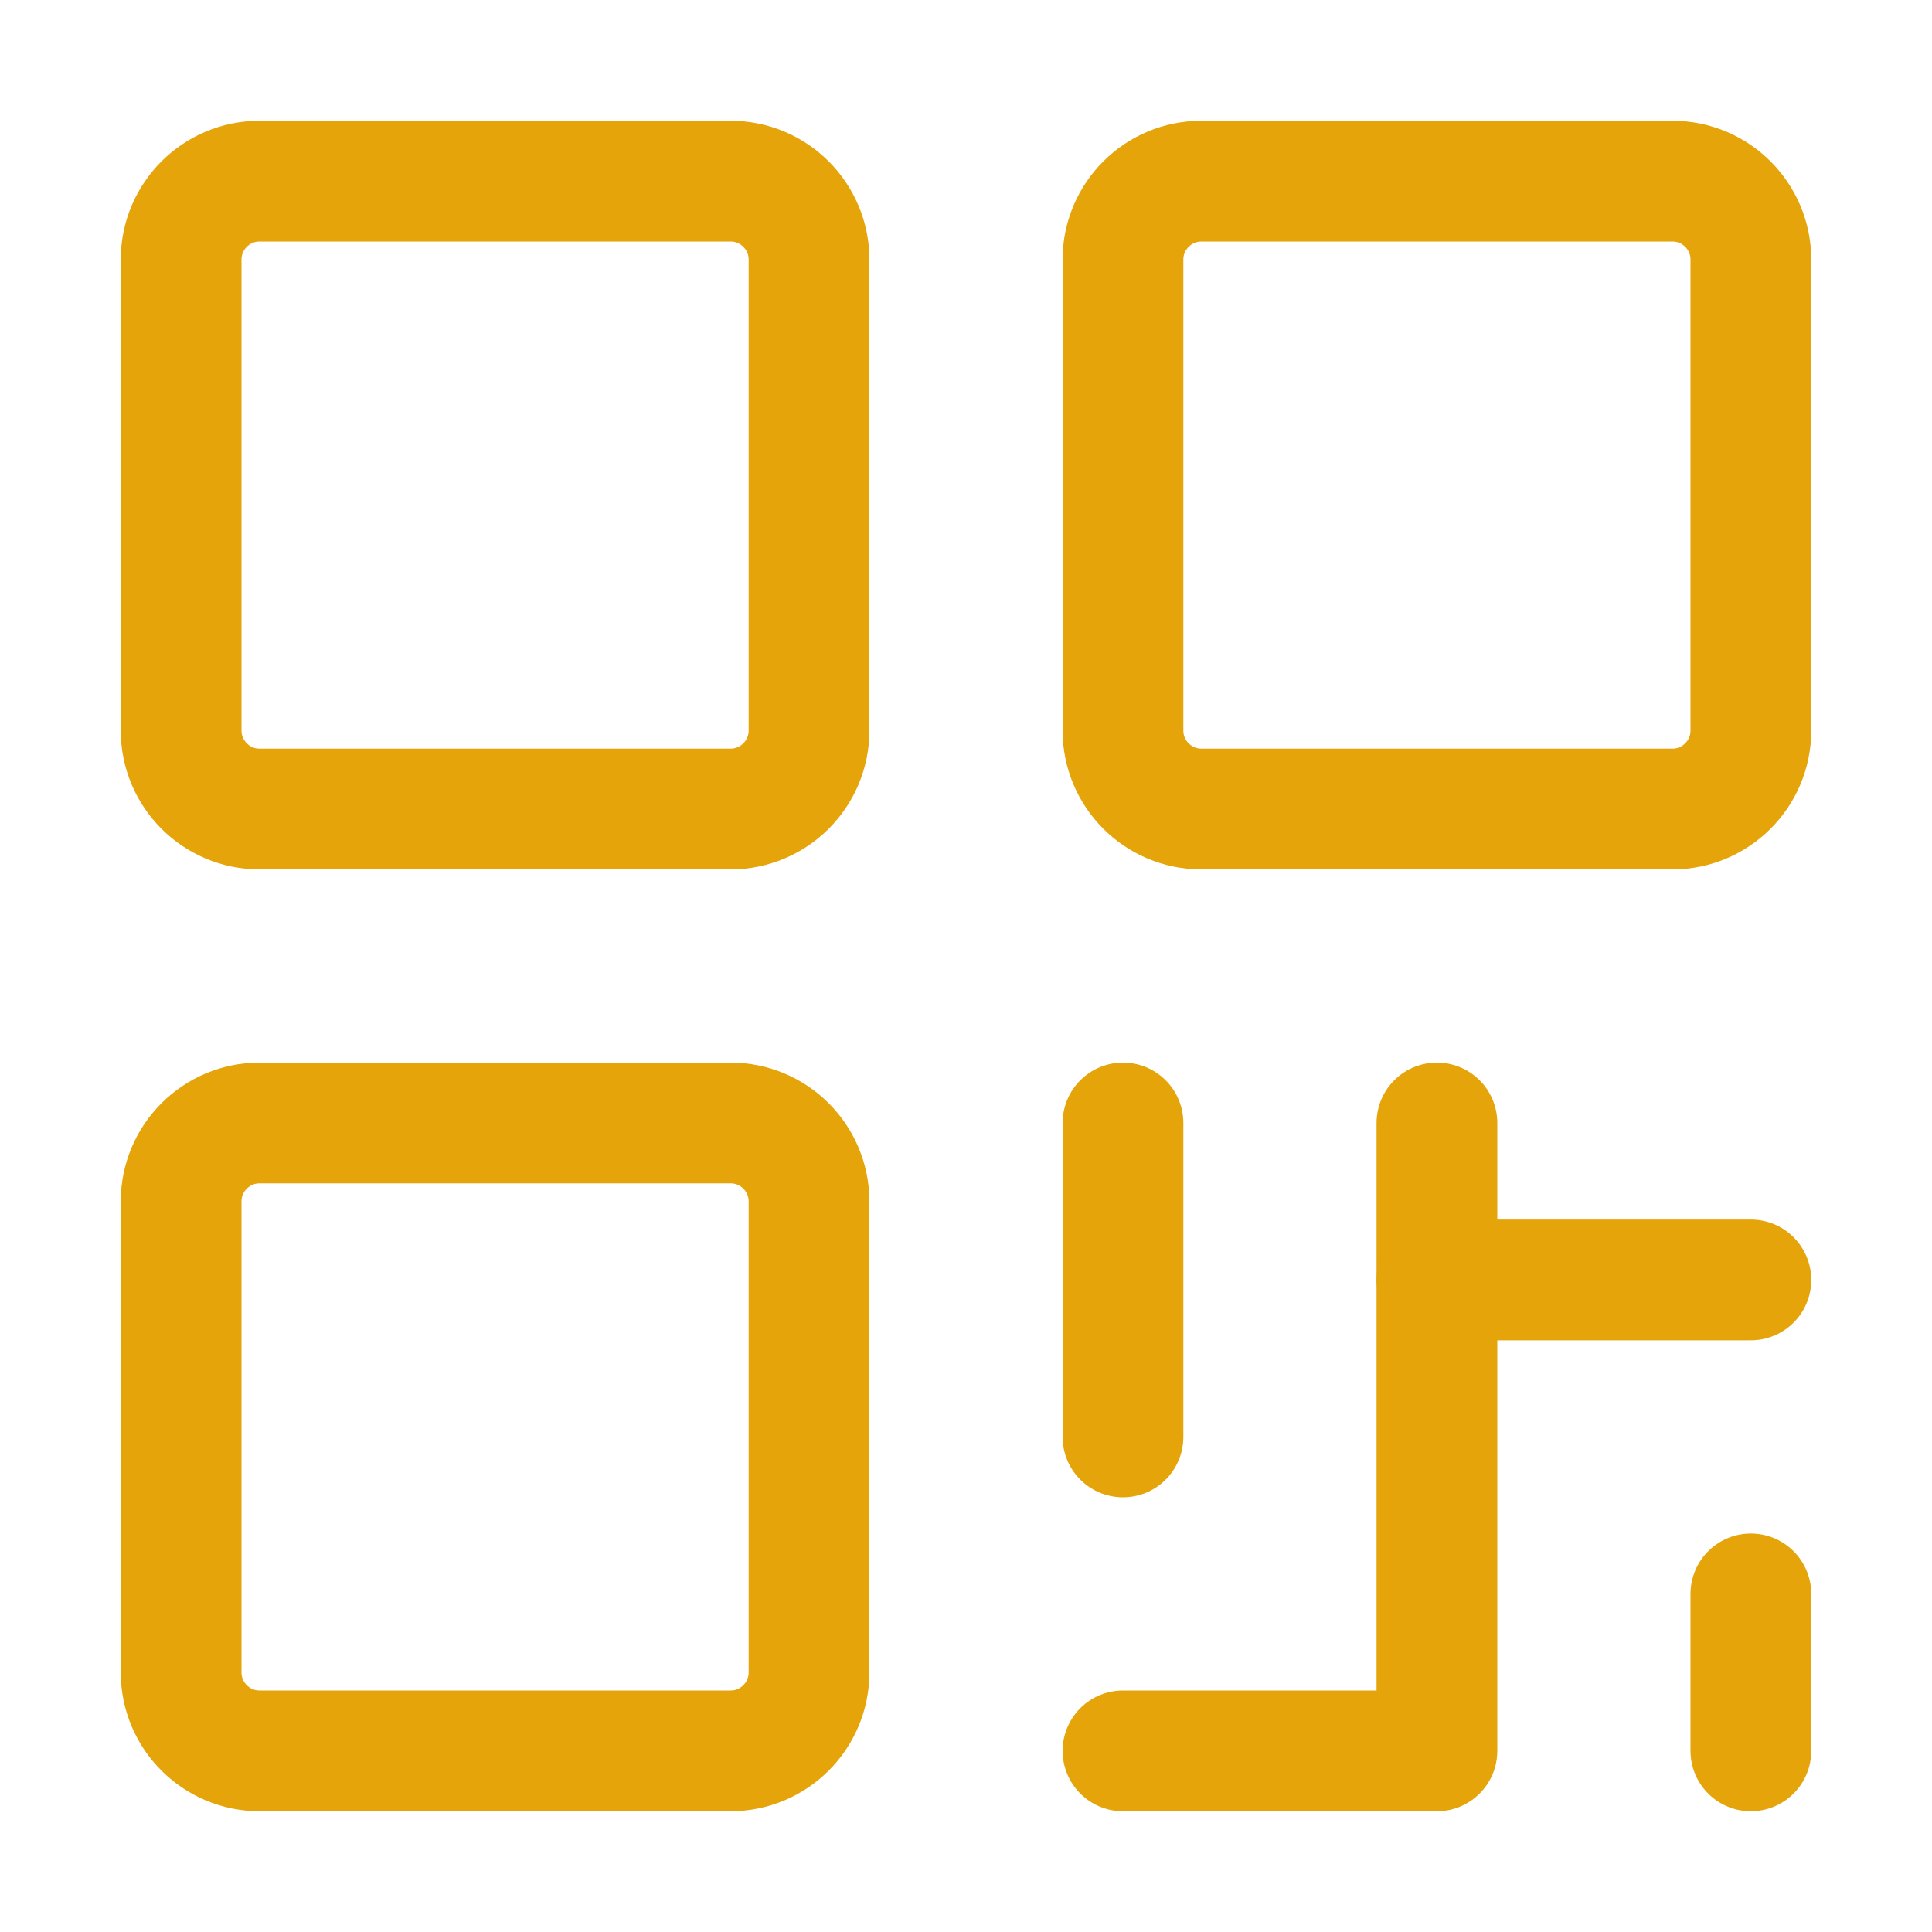
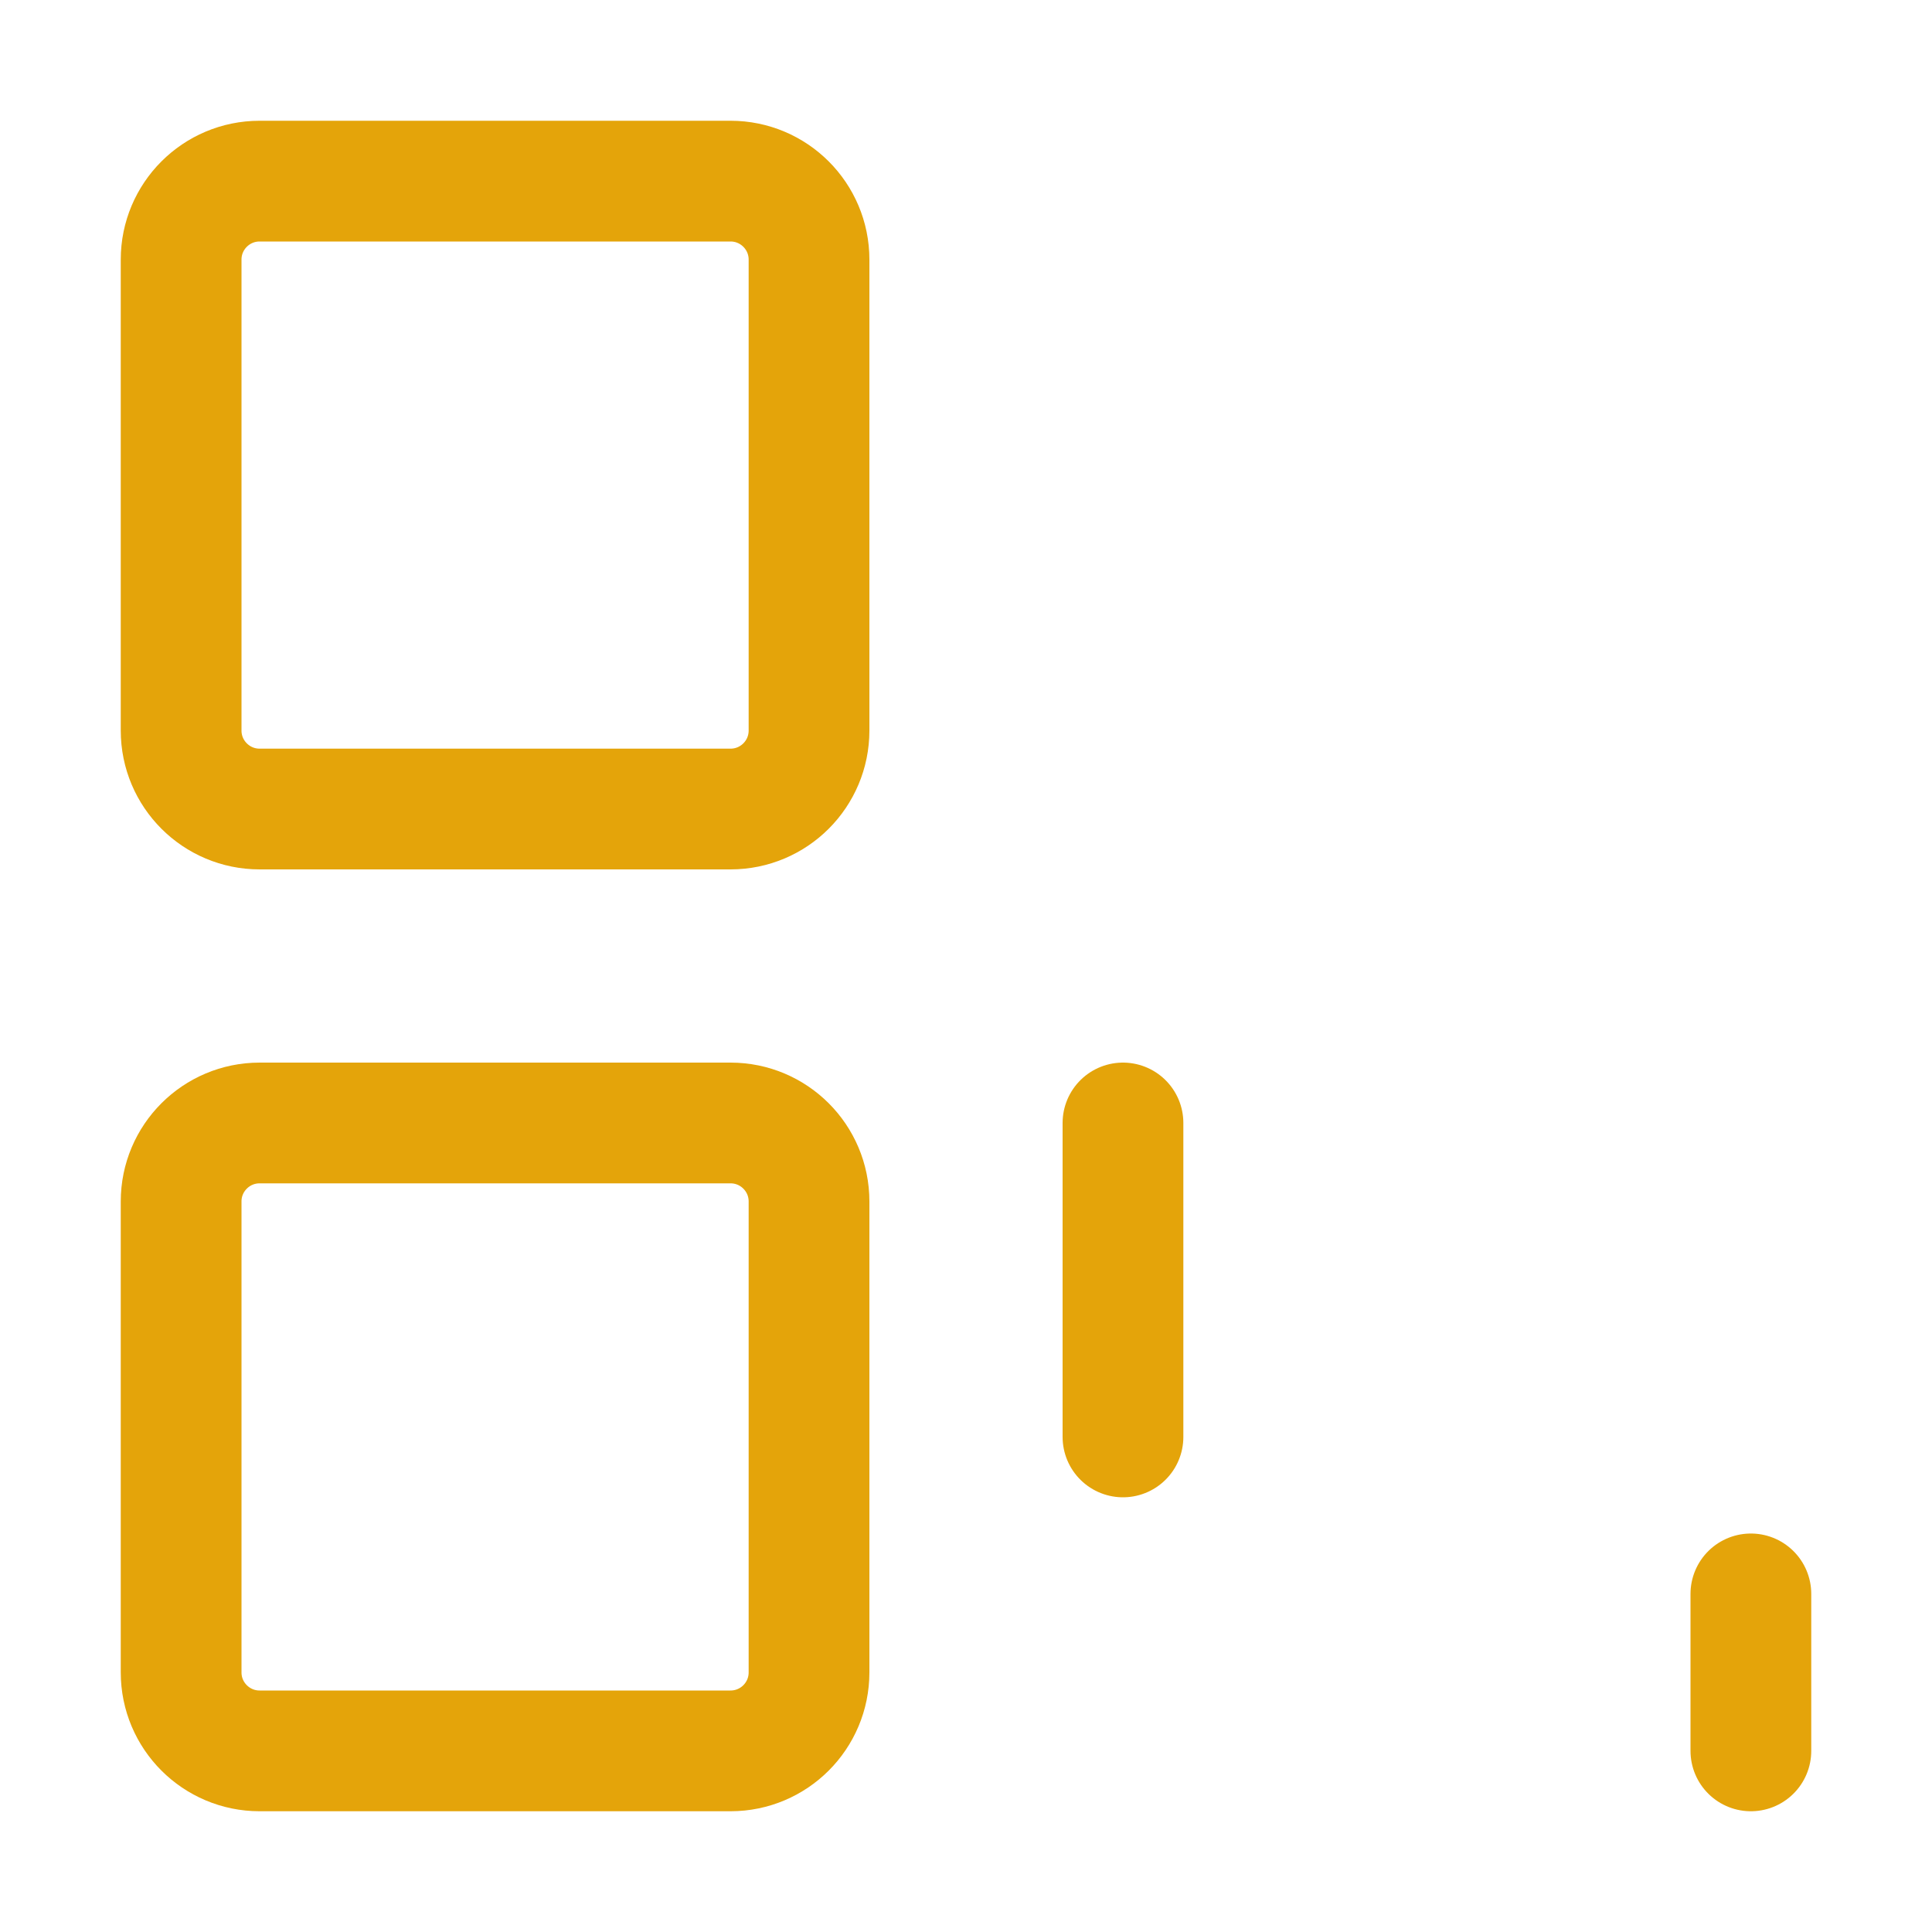
<svg xmlns="http://www.w3.org/2000/svg" width="32" height="32" viewBox="0 0 32 32" fill="none">
  <path d="M12.1 3H4.3C3.582 3 3 3.582 3 4.3V12.1C3 12.818 3.582 13.4 4.3 13.4H12.1C12.818 13.4 13.4 12.818 13.4 12.1V4.3C13.4 3.582 12.818 3 12.1 3Z" stroke="#E4A40A" stroke-width="2" stroke-linecap="round" stroke-linejoin="round" />
  <path d="M12.1 18.6H4.3C3.582 18.6 3 19.182 3 19.9V27.7C3 28.418 3.582 29 4.3 29H12.1C12.818 29 13.4 28.418 13.4 27.7V19.9C13.4 19.182 12.818 18.6 12.1 18.6Z" stroke="#E4A40A" stroke-width="2" stroke-linecap="round" stroke-linejoin="round" />
-   <path d="M27.7 3H19.9C19.182 3 18.6 3.582 18.6 4.3V12.1C18.6 12.818 19.182 13.4 19.9 13.4H27.7C28.418 13.4 29 12.818 29 12.1V4.3C29 3.582 28.418 3 27.7 3Z" stroke="#E4A40A" stroke-width="2" stroke-linecap="round" stroke-linejoin="round" />
  <path d="M18.6 18.6V23.8" stroke="#E4A40A" stroke-width="2" stroke-linecap="round" stroke-linejoin="round" />
-   <path d="M18.6 29H23.8V18.6" stroke="#E4A40A" stroke-width="2" stroke-linecap="round" stroke-linejoin="round" />
-   <path d="M23.8 21.2H29" stroke="#E4A40A" stroke-width="2" stroke-linecap="round" stroke-linejoin="round" />
  <path d="M29 26.4V29" stroke="#E4A40A" stroke-width="2" stroke-linecap="round" stroke-linejoin="round" />
</svg>